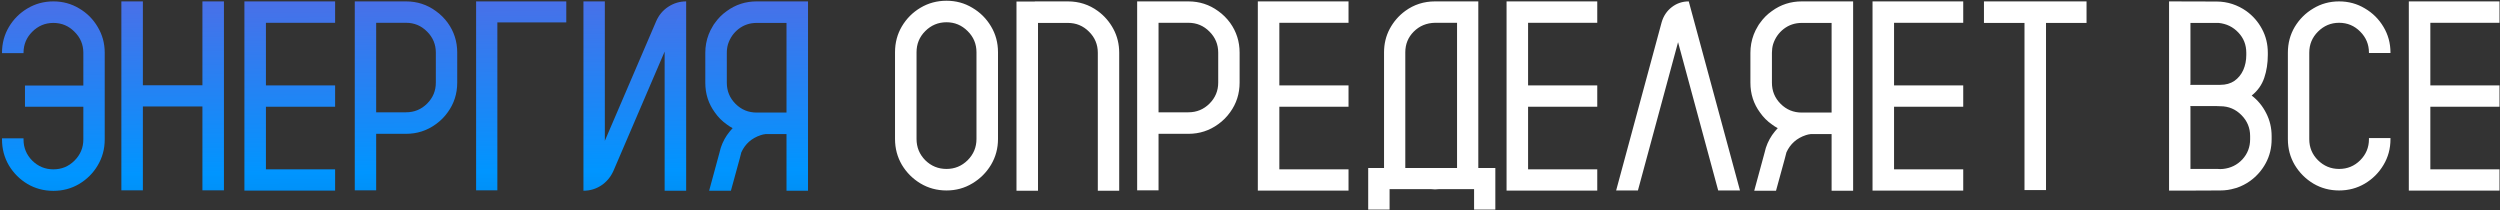
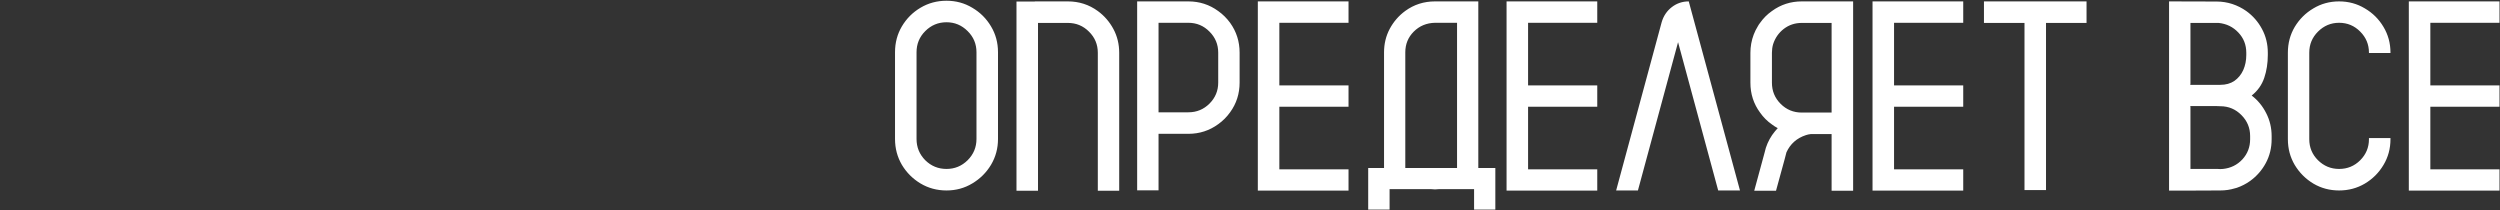
<svg xmlns="http://www.w3.org/2000/svg" width="1165" height="98" viewBox="0 0 1165 98" fill="none">
  <rect x="0" y="0" width="1165" height="98" fill="#333333" stroke="none" />
-   <path d="M24.868 0.652C29.257 0.652 33.256 1.739 36.865 3.913C40.516 6.046 43.407 8.938 45.54 12.588C47.714 16.197 48.801 20.196 48.801 24.585V65.006C48.801 69.394 47.714 73.414 45.54 77.064C43.407 80.674 40.516 83.565 36.865 85.739C33.256 87.872 29.257 88.939 24.868 88.939C20.48 88.939 16.46 87.872 12.81 85.739C9.2 83.565 6.309 80.674 4.135 77.064C2.002 73.414 0.936 69.394 0.936 65.006V64.452H10.964V65.006C10.964 68.82 12.317 72.102 15.024 74.85C17.773 77.557 21.054 78.91 24.868 78.91C28.724 78.91 32.005 77.557 34.712 74.85C37.46 72.102 38.834 68.82 38.834 65.006V49.748H11.641V39.843H38.834V24.585C38.834 20.77 37.46 17.51 34.712 14.803C32.005 12.055 28.724 10.681 24.868 10.681C21.054 10.681 17.773 12.055 15.024 14.803C12.317 17.51 10.964 20.77 10.964 24.585V24.77H0.936V24.585C0.936 20.196 2.002 16.197 4.135 12.588C6.309 8.938 9.2 6.046 12.81 3.913C16.46 1.739 20.48 0.652 24.868 0.652ZM94.328 0.652H104.356V88.692H94.328V49.625H66.581V88.692H56.553V0.652H66.581V39.72H94.328V0.652ZM156.159 10.619H123.921V39.781H156.159V49.748H123.921V78.91H156.159V88.815H113.893V0.652H156.159V10.619ZM208.639 10.619C211.592 14.721 213.068 19.355 213.068 24.523V38.489C213.068 43.657 211.592 48.272 208.639 52.332C207.08 54.506 205.234 56.352 203.102 57.869C199 60.863 194.365 62.36 189.197 62.36H175.293V88.692H165.326V0.652H189.197C194.365 0.652 199 2.149 203.102 5.144C205.234 6.661 207.08 8.486 208.639 10.619ZM203.102 38.489V24.523C203.102 20.709 201.748 17.448 199.041 14.741C196.334 11.993 193.053 10.619 189.197 10.619H175.293V52.332H189.197C193.053 52.332 196.334 50.978 199.041 48.272C201.748 45.565 203.102 42.304 203.102 38.489ZM263.887 0.652V10.435H231.771V88.692H221.866V0.652H263.887ZM319.75 0.652V88.877H309.722V24.031L285.851 79.648C284.579 82.478 282.692 84.734 280.19 86.416C277.688 88.057 274.92 88.877 271.885 88.877V0.652H281.852V65.621L305.784 9.881C307.015 7.051 308.881 4.815 311.383 3.175C313.926 1.493 316.715 0.652 319.75 0.652ZM376.536 0.652V88.877H366.508V62.483H356.787C356.008 62.565 355.249 62.73 354.511 62.976C350.286 64.37 347.271 67.036 345.467 70.974L344.667 74.05L340.606 88.877H330.455L335.254 71.22L335.869 68.882C336.812 66.011 338.228 63.447 340.114 61.191C340.524 60.658 340.955 60.166 341.406 59.715C340.463 59.223 339.561 58.648 338.699 57.992C336.525 56.475 334.68 54.629 333.162 52.455C330.168 48.395 328.671 43.76 328.671 38.551V24.585C328.671 23.149 328.794 21.734 329.04 20.34C329.573 17.387 330.619 14.659 332.178 12.157C332.465 11.624 332.793 11.132 333.162 10.681C334.68 8.507 336.525 6.661 338.699 5.144C342.801 2.149 347.436 0.652 352.604 0.652H376.536ZM366.508 52.455V10.681H352.604C349.445 10.681 346.656 11.604 344.236 13.449C341.857 15.295 340.196 17.674 339.253 20.586C338.884 21.857 338.699 23.19 338.699 24.585V38.551C338.699 42.406 340.053 45.688 342.76 48.395C345.467 51.102 348.748 52.455 352.604 52.455H366.508Z" fill="url(#paint0_linear_473_14)" />
  <path d="M441.074 0.345C445.463 0.345 449.462 1.432 453.071 3.605C456.722 5.738 459.634 8.63 461.808 12.28C463.981 15.89 465.068 19.909 465.068 24.339V64.76C465.068 69.148 463.981 73.168 461.808 76.818C459.634 80.428 456.722 83.319 453.071 85.493C449.462 87.667 445.463 88.754 441.074 88.754C436.645 88.754 432.604 87.667 428.954 85.493C425.345 83.319 422.453 80.428 420.279 76.818C418.146 73.168 417.08 69.148 417.08 64.76V24.339C417.08 19.909 418.146 15.89 420.279 12.28C422.453 8.63 425.345 5.738 428.954 3.605C432.604 1.432 436.645 0.345 441.074 0.345ZM455.04 64.76V24.339C455.04 20.483 453.666 17.202 450.918 14.495C448.17 11.747 444.889 10.373 441.074 10.373C437.219 10.373 433.917 11.747 431.169 14.495C428.462 17.202 427.108 20.483 427.108 24.339V64.76C427.108 68.615 428.462 71.917 431.169 74.665C433.917 77.372 437.219 78.726 441.074 78.726C444.889 78.726 448.17 77.372 450.918 74.665C453.666 71.917 455.04 68.615 455.04 64.76ZM521.547 88.877H511.58V24.585C511.58 20.73 510.206 17.448 507.458 14.741C504.751 12.034 501.47 10.681 497.614 10.681H483.71V88.877H473.682V0.714H482.233V0.652H497.614C502.823 0.652 507.479 2.149 511.58 5.144C514.615 7.358 517.035 10.148 518.84 13.511C520.645 16.874 521.547 20.565 521.547 24.585V88.877ZM573.227 10.619C576.18 14.721 577.656 19.355 577.656 24.523V38.489C577.656 43.657 576.18 48.272 573.227 52.332C571.668 54.506 569.822 56.352 567.689 57.869C563.588 60.863 558.953 62.36 553.785 62.36H539.881V88.692H529.914V0.652H553.785C558.953 0.652 563.588 2.149 567.689 5.144C569.822 6.661 571.668 8.486 573.227 10.619ZM567.689 38.489V24.523C567.689 20.709 566.336 17.448 563.629 14.741C560.922 11.993 557.641 10.619 553.785 10.619H539.881V52.332H553.785C557.641 52.332 560.922 50.978 563.629 48.272C566.336 45.565 567.689 42.304 567.689 38.489ZM628.413 10.619H596.175V39.781H628.413V49.748H596.175V78.91H628.413V88.815H586.146V0.652H628.413V10.619ZM688.891 78.295H696.827V97.675H686.922V88.139H670.495C669.88 88.221 669.285 88.262 668.711 88.262C668.096 88.262 667.501 88.221 666.927 88.139H647.547V97.675H637.58V78.295H644.963V24.4C644.963 20.422 645.845 16.771 647.608 13.449C649.413 10.086 651.833 7.297 654.868 5.082C658.929 2.129 663.543 0.652 668.711 0.652H688.891V78.295ZM678.985 78.295V10.619H668.711C664.773 10.701 661.472 12.075 658.806 14.741C656.181 17.366 654.868 20.586 654.868 24.4V78.295H678.985ZM744.323 10.619H712.085V39.781H744.323V49.748H712.085V78.91H744.323V88.815H702.057V0.652H744.323V10.619ZM810.83 88.754H800.679L781.976 19.663L763.272 88.754H753.121L774.347 10.312C775.208 7.399 776.787 5.062 779.084 3.298C781.381 1.534 784.006 0.652 786.959 0.652L810.83 88.754ZM863.556 0.652V88.877H853.527V62.483H843.807C843.027 62.565 842.269 62.73 841.53 62.976C837.306 64.37 834.291 67.036 832.486 70.974L831.687 74.05L827.626 88.877H817.475L822.273 71.22L822.889 68.882C823.832 66.011 825.247 63.447 827.134 61.191C827.544 60.658 827.975 60.166 828.426 59.715C827.482 59.223 826.58 58.648 825.719 57.992C823.545 56.475 821.699 54.629 820.182 52.455C817.188 48.395 815.69 43.76 815.69 38.551V24.585C815.69 23.149 815.813 21.734 816.06 20.34C816.593 17.387 817.639 14.659 819.197 12.157C819.484 11.624 819.812 11.132 820.182 10.681C821.699 8.507 823.545 6.661 825.719 5.144C829.82 2.149 834.455 0.652 839.623 0.652H863.556ZM853.527 52.455V10.681H839.623C836.465 10.681 833.676 11.604 831.256 13.449C828.877 15.295 827.216 17.674 826.272 20.586C825.903 21.857 825.719 23.19 825.719 24.585V38.551C825.719 42.406 827.072 45.688 829.779 48.395C832.486 51.102 835.768 52.455 839.623 52.455H853.527ZM914.866 10.619H882.628V39.781H914.866V49.748H882.628V78.91H914.866V88.815H872.6V0.652H914.866V10.619ZM972.329 0.652V10.681H953.441V88.569H943.413V10.681H924.525V0.652H972.329ZM1056.8 24.585V25.631C1056.8 29.445 1056.25 32.993 1055.14 36.274C1054.03 39.556 1052.08 42.304 1049.29 44.519C1052.17 46.733 1054.42 49.481 1056.06 52.763C1057.74 56.044 1058.58 59.592 1058.58 63.406V64.883C1058.58 68.902 1057.68 72.594 1055.88 75.957C1054.07 79.32 1051.63 82.109 1048.56 84.324C1046.67 85.678 1044.6 86.744 1042.34 87.523C1042.06 87.606 1041.75 87.688 1041.42 87.769C1039.29 88.426 1037.03 88.754 1034.65 88.754L1020.75 88.815H1010.78V0.652L1032.93 0.714C1035.47 0.714 1037.93 1.104 1040.31 1.883C1042.65 2.662 1044.8 3.749 1046.77 5.144C1049.85 7.358 1052.29 10.148 1054.09 13.511C1055.9 16.874 1056.8 20.565 1056.8 24.585ZM1048.56 64.883V63.406C1048.56 59.592 1047.2 56.331 1044.5 53.624C1041.79 50.876 1038.51 49.502 1034.65 49.502C1034.12 49.502 1033.59 49.481 1033.05 49.44H1020.69V49.748H1020.75V78.726H1033.48C1033.89 78.767 1034.28 78.787 1034.65 78.787C1035.06 78.787 1035.47 78.767 1035.88 78.726C1039.49 78.356 1042.51 76.88 1044.93 74.296C1047.35 71.671 1048.56 68.533 1048.56 64.883ZM1046.77 25.631V24.585C1046.77 20.894 1045.54 17.756 1043.08 15.172C1040.62 12.547 1037.54 11.05 1033.85 10.681H1020.75V39.105H1020.69V39.535H1034.65C1037.24 39.535 1039.43 38.92 1041.24 37.69C1043.04 36.418 1044.41 34.736 1045.36 32.645C1046.3 30.512 1046.77 28.174 1046.77 25.631ZM1103.93 24.708V24.523C1103.93 20.709 1102.57 17.448 1099.87 14.741C1097.16 11.993 1093.88 10.619 1090.02 10.619C1086.21 10.619 1082.93 11.993 1080.18 14.741C1077.47 17.448 1076.12 20.709 1076.12 24.523V64.883C1076.12 68.697 1077.47 71.958 1080.18 74.665C1082.93 77.372 1086.21 78.726 1090.02 78.726C1093.88 78.726 1097.16 77.372 1099.87 74.665C1102.57 71.958 1103.93 68.697 1103.93 64.883V64.329H1113.96V64.883C1113.96 69.272 1112.87 73.27 1110.7 76.88C1108.56 80.489 1105.67 83.381 1102.02 85.555C1098.41 87.688 1094.41 88.754 1090.02 88.754C1085.63 88.754 1081.64 87.688 1078.03 85.555C1074.42 83.381 1071.53 80.489 1069.35 76.88C1067.22 73.27 1066.15 69.272 1066.15 64.883V24.523C1066.15 20.135 1067.22 16.136 1069.35 12.526C1071.53 8.917 1074.42 6.046 1078.03 3.913C1081.64 1.739 1085.63 0.652 1090.02 0.652C1094.41 0.652 1098.41 1.739 1102.02 3.913C1105.67 6.046 1108.56 8.917 1110.7 12.526C1112.87 16.136 1113.96 20.135 1113.96 24.523V24.708H1103.93ZM1164.77 10.619H1132.54V39.781H1164.77V49.748H1132.54V78.91H1164.77V88.815H1122.51V0.652H1164.77V10.619Z" fill="white" />
  <defs>
    <linearGradient id="paint0_linear_473_14" x1="739.98" y1="-89.25" x2="741.52" y2="119.013" gradientUnits="userSpaceOnUse">
      <stop offset="0.099" stop-color="#8452D5" />
      <stop offset="0.794" stop-color="#0095FF" />
      <stop offset="1" stop-color="#007FD9" />
    </linearGradient>
  </defs>
</svg>